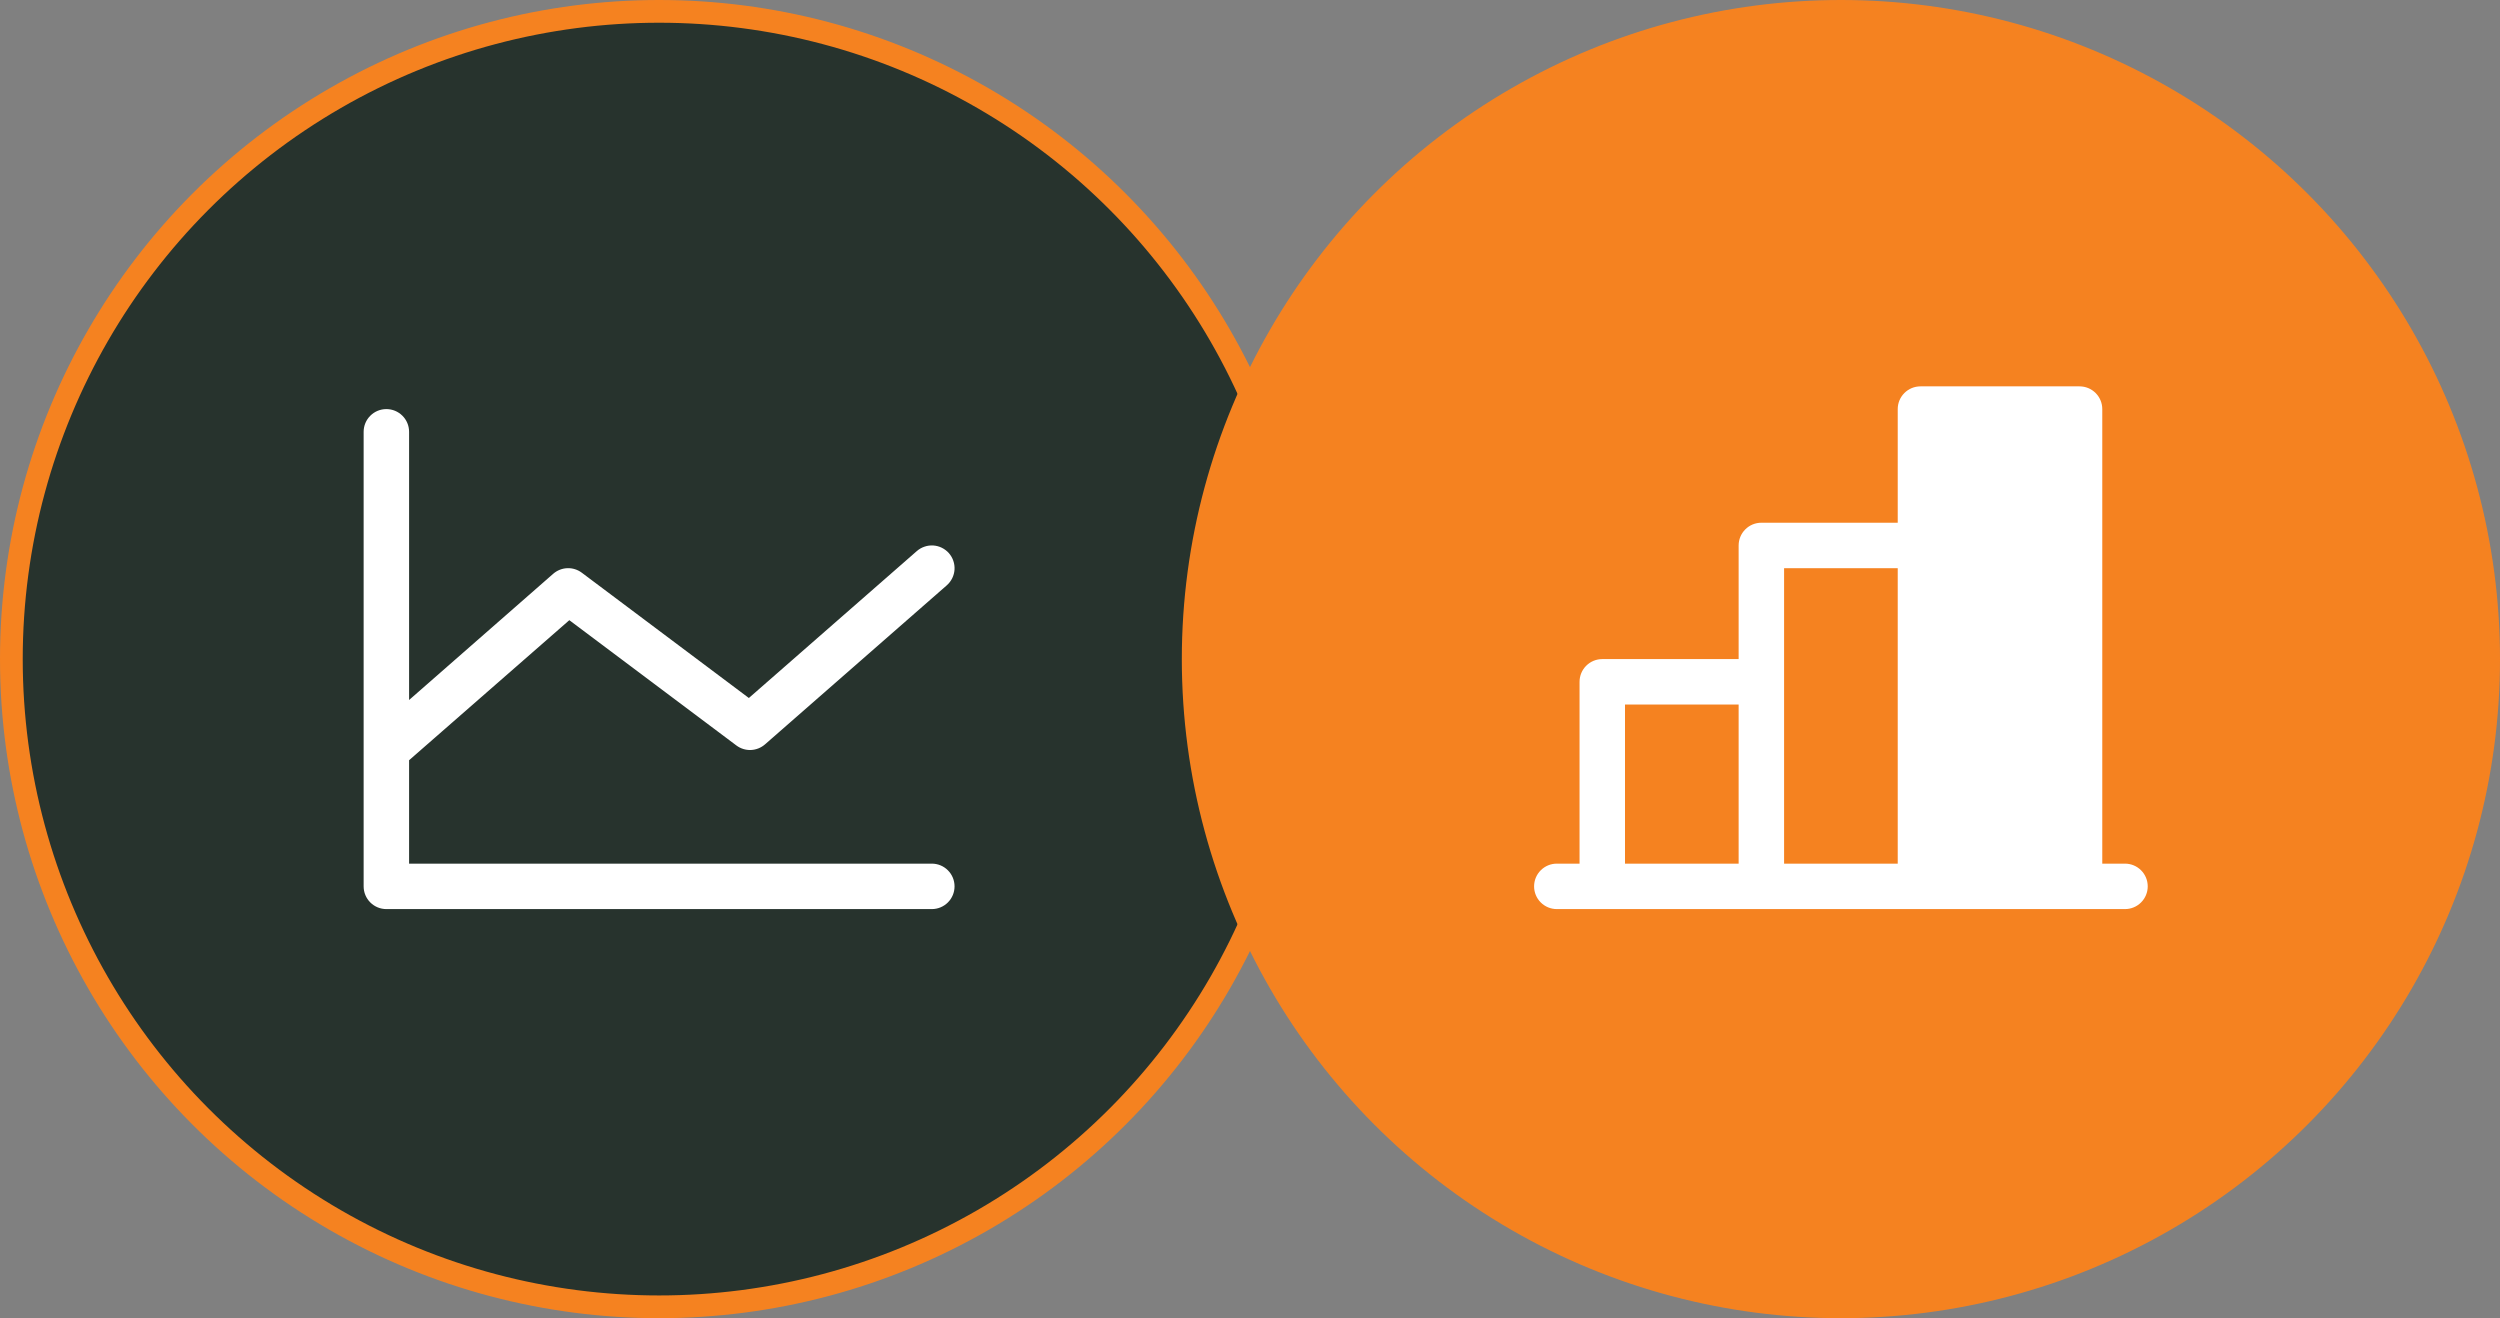
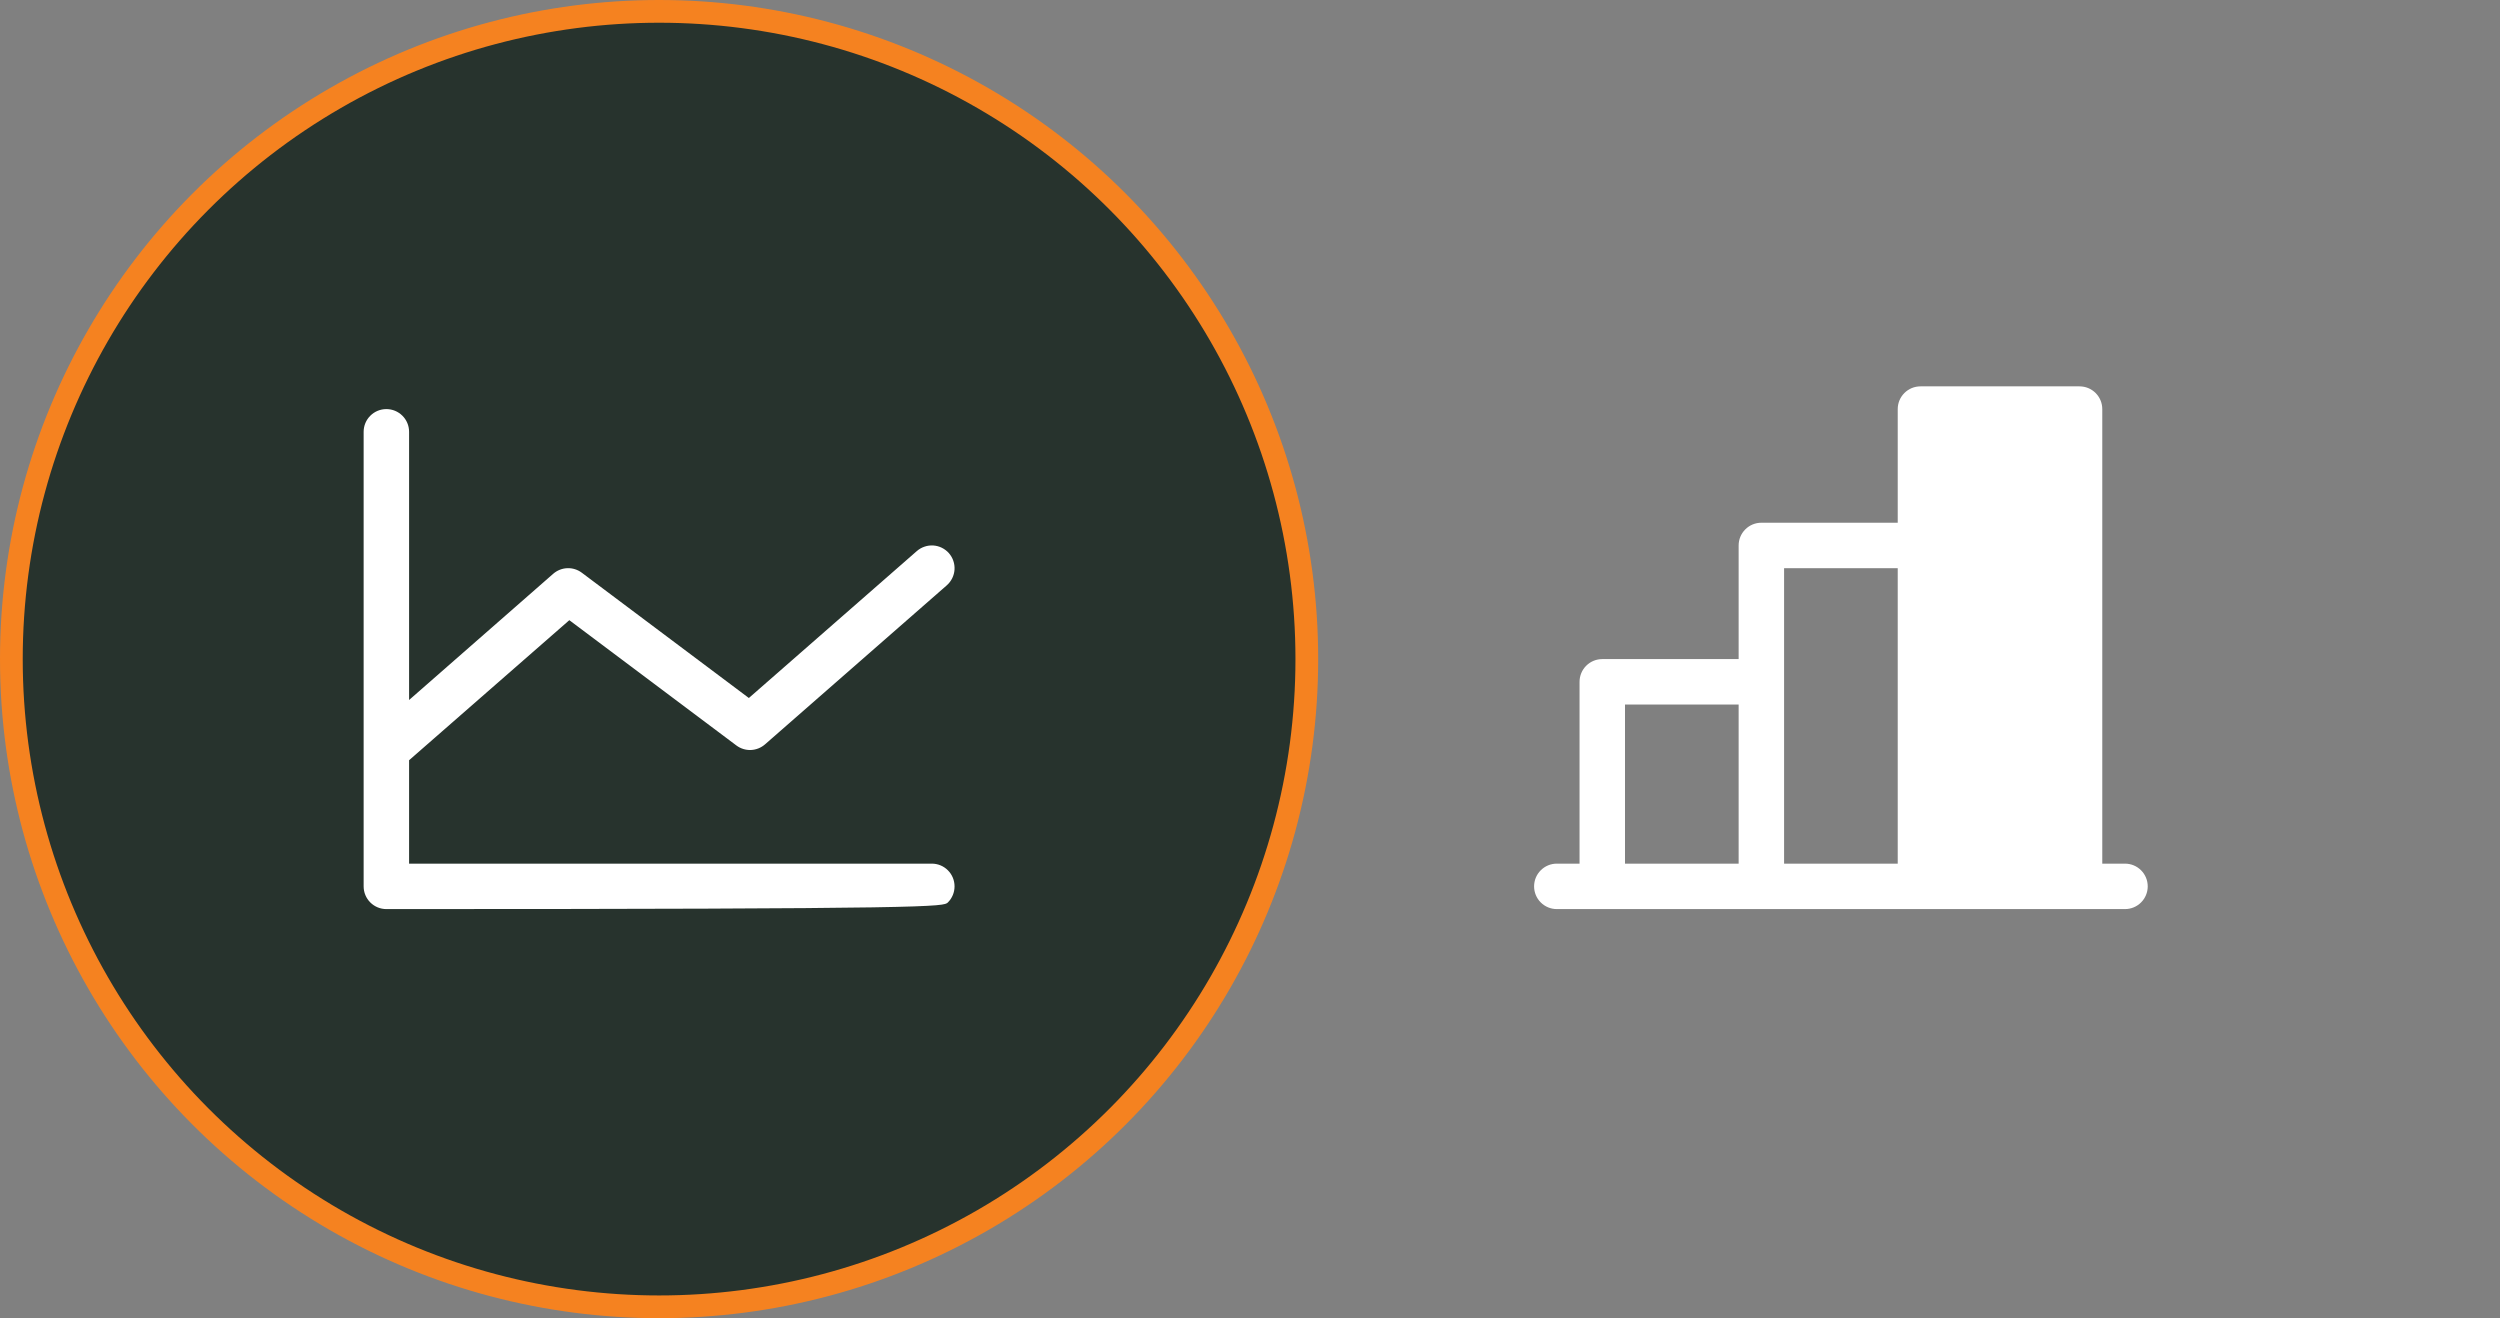
<svg xmlns="http://www.w3.org/2000/svg" width="110" height="58" viewBox="0 0 110 58" fill="none">
  <rect x="0" y="0" width="110" height="58" fill="#808080" stroke="none" />
  <circle cx="29" cy="29" r="28.5" fill="#27332D" stroke="#F58220" />
-   <path d="M41 38H18V33.45L25.05 27.288L32.4 32.8C32.584 32.938 32.81 33.009 33.04 33C33.27 32.99 33.49 32.902 33.663 32.75L41.663 25.75C41.761 25.663 41.841 25.558 41.899 25.439C41.957 25.321 41.991 25.193 41.999 25.062C42.007 24.931 41.989 24.799 41.946 24.675C41.904 24.551 41.837 24.436 41.75 24.337C41.663 24.239 41.557 24.159 41.439 24.101C41.321 24.043 41.193 24.009 41.062 24.001C40.931 23.993 40.799 24.011 40.675 24.054C40.551 24.096 40.436 24.163 40.337 24.25L32.95 30.712L25.6 25.2C25.416 25.062 25.19 24.991 24.96 25C24.73 25.009 24.51 25.098 24.337 25.25L18 30.8V19C18 18.735 17.895 18.48 17.707 18.293C17.52 18.105 17.265 18 17 18C16.735 18 16.48 18.105 16.293 18.293C16.105 18.48 16 18.735 16 19V39C16 39.265 16.105 39.52 16.293 39.707C16.48 39.895 16.735 40 17 40H41C41.265 40 41.52 39.895 41.707 39.707C41.895 39.52 42 39.265 42 39C42 38.735 41.895 38.48 41.707 38.293C41.52 38.105 41.265 38 41 38Z" fill="white" />
-   <circle cx="81" cy="29" r="28.5" fill="#F58220" stroke="#F58220" />
+   <path d="M41 38H18V33.45L25.05 27.288L32.4 32.8C32.584 32.938 32.81 33.009 33.04 33C33.27 32.99 33.49 32.902 33.663 32.75L41.663 25.75C41.761 25.663 41.841 25.558 41.899 25.439C41.957 25.321 41.991 25.193 41.999 25.062C42.007 24.931 41.989 24.799 41.946 24.675C41.904 24.551 41.837 24.436 41.75 24.337C41.663 24.239 41.557 24.159 41.439 24.101C41.321 24.043 41.193 24.009 41.062 24.001C40.931 23.993 40.799 24.011 40.675 24.054C40.551 24.096 40.436 24.163 40.337 24.25L32.95 30.712L25.6 25.2C25.416 25.062 25.19 24.991 24.96 25C24.73 25.009 24.51 25.098 24.337 25.25L18 30.8V19C18 18.735 17.895 18.48 17.707 18.293C17.52 18.105 17.265 18 17 18C16.735 18 16.48 18.105 16.293 18.293C16.105 18.48 16 18.735 16 19V39C16 39.265 16.105 39.52 16.293 39.707C16.48 39.895 16.735 40 17 40C41.265 40 41.52 39.895 41.707 39.707C41.895 39.52 42 39.265 42 39C42 38.735 41.895 38.48 41.707 38.293C41.52 38.105 41.265 38 41 38Z" fill="white" />
  <path d="M93.5 38H92.5V18C92.5 17.735 92.395 17.48 92.207 17.293C92.02 17.105 91.765 17 91.5 17H84.5C84.235 17 83.98 17.105 83.793 17.293C83.605 17.48 83.5 17.735 83.5 18V23H77.5C77.235 23 76.98 23.105 76.793 23.293C76.605 23.48 76.5 23.735 76.5 24V29H70.5C70.235 29 69.98 29.105 69.793 29.293C69.605 29.48 69.5 29.735 69.5 30V38H68.5C68.235 38 67.98 38.105 67.793 38.293C67.605 38.48 67.5 38.735 67.5 39C67.5 39.265 67.605 39.52 67.793 39.707C67.98 39.895 68.235 40 68.5 40H93.5C93.765 40 94.02 39.895 94.207 39.707C94.395 39.52 94.5 39.265 94.5 39C94.5 38.735 94.395 38.48 94.207 38.293C94.02 38.105 93.765 38 93.5 38ZM78.5 25H83.5V38H78.5V25ZM71.5 31H76.5V38H71.5V31Z" fill="white" />
</svg>